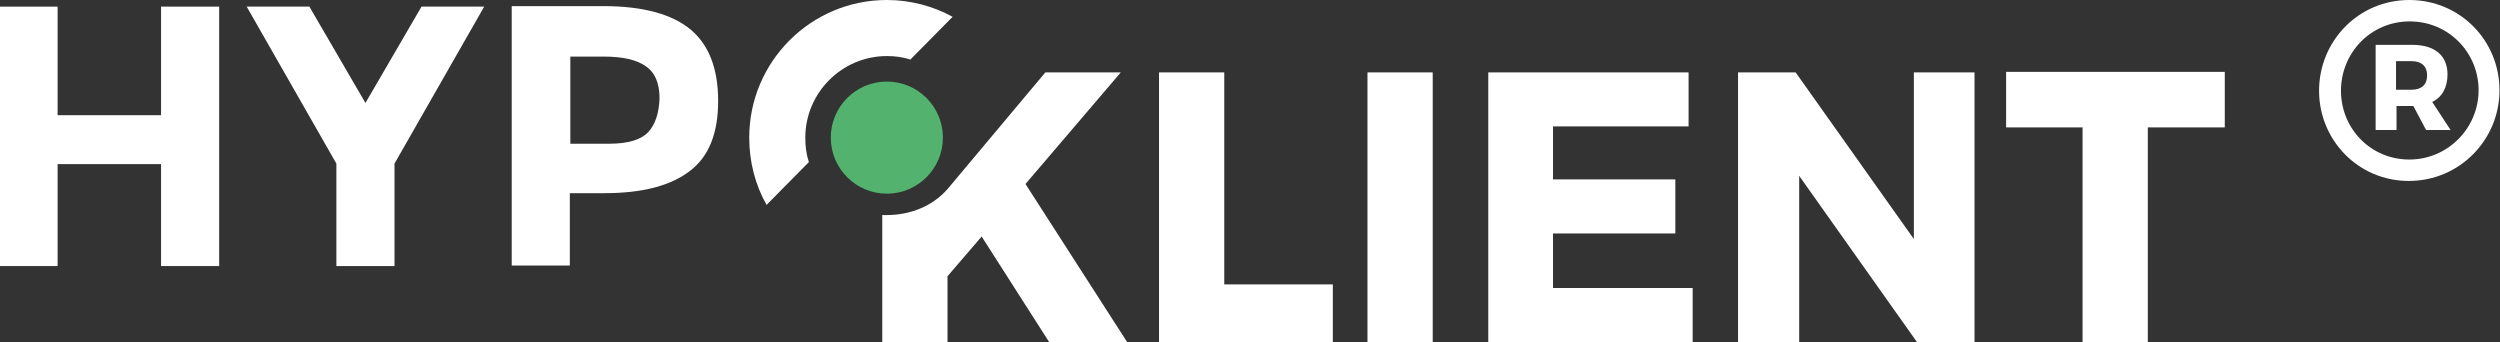
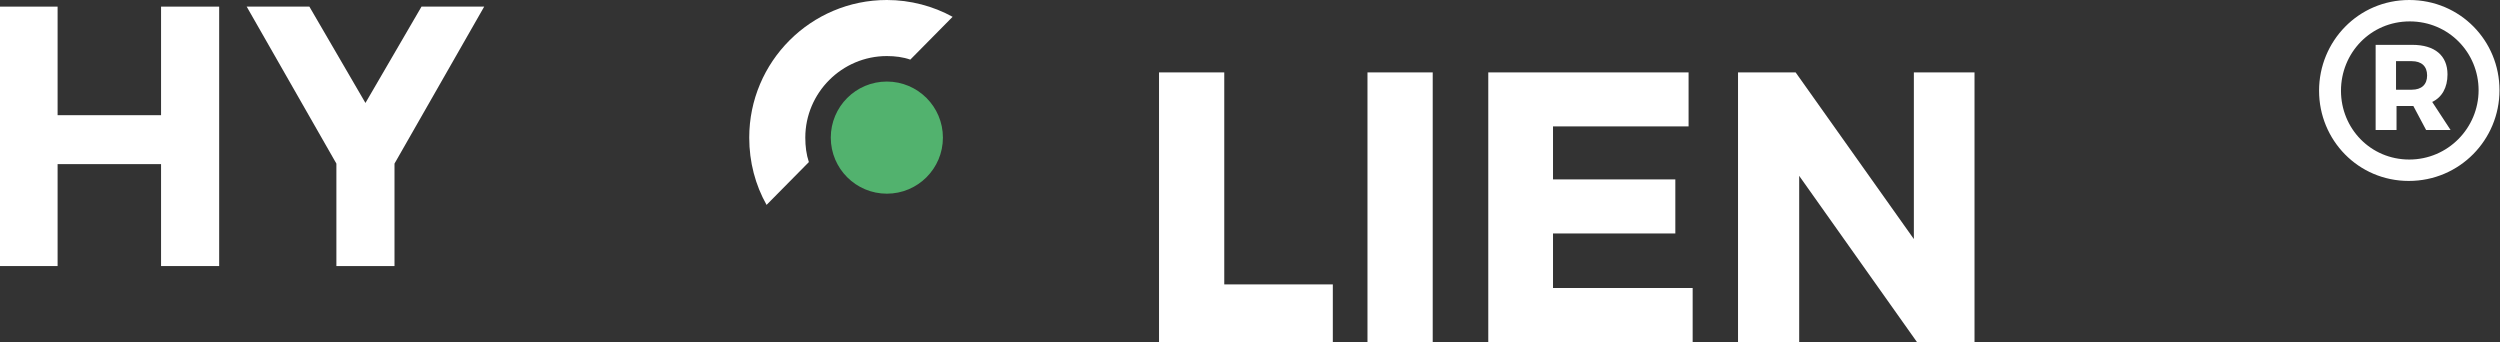
<svg xmlns="http://www.w3.org/2000/svg" version="1.1" id="Layer_1" x="0px" y="0px" viewBox="18.3 264.2 490.5 67.1" style="enable-background:new 18.3 264.2 490.5 67.1;" xml:space="preserve">
  <rect x="18.3" y="264.2" width="490.5" height="67.1" fill="#333333" stroke="none" />
  <style type="text/css">
	.st0{fill:#FFFFFF;}
	.st1{fill:#52B26E;}
</style>
  <g id="XMLID_73_">
    <polygon id="XMLID_118_" class="st0" points="49.9,286.8 29.6,286.8 29.6,265.5 18.3,265.5 18.3,316.4 29.6,316.4 29.6,296.4    49.9,296.4 49.9,316.4 61.3,316.4 61.3,265.5 49.9,265.5  " />
-     <path id="XMLID_114_" class="st0" d="M159.2,284c0-6.3-1.8-11-5.4-14c-3.6-3-9.3-4.6-17.1-4.6h-18v50.9h11.4v-14.2h6.8   c7.5,0,13.1-1.5,16.8-4.4C157.4,294.9,159.2,290.3,159.2,284z M145.5,290.1c-1.4,1.5-3.9,2.3-7.7,2.3h-7.6v-17.1h6.5   c3.7,0,6.5,0.6,8.3,1.9c1.8,1.2,2.7,3.3,2.7,6.3C147.6,286.3,146.9,288.6,145.5,290.1z" />
    <polygon id="XMLID_113_" class="st0" points="90,284.4 79,265.5 66.7,265.5 84.3,296.3 84.3,316.4 95.7,316.4 95.7,296.3    113.3,265.5 101,265.5  " />
    <path id="XMLID_111_" class="st0" d="M279.8,320v11.3h-34.1v-52.9h12.8V320H279.8z" />
    <path id="XMLID_109_" class="st0" d="M286.6,331.3v-52.9h12.8v52.9H286.6z" />
    <path id="XMLID_107_" class="st0" d="M323,288.9v10.5h24V310h-24v10.7h27.4v10.6h-40.1v-52.9h39.3v10.6H323z" />
    <path id="XMLID_104_" class="st0" d="M394.4,331.3l-23.1-32.6v32.6h-12v-52.9h11.3l23.2,32.7v-32.7h11.9v52.9H394.4z" />
-     <path id="XMLID_85_" class="st0" d="M439.7,289.2v42.1h-12.8v-42.1h-15v-10.9h42.9v10.9H439.7z" />
    <g id="XMLID_84_">
      <circle class="st1" cx="192.3" cy="291.2" r="11" />
    </g>
    <path id="XMLID_83_" class="st0" d="M165.3,291.2c0,4.8,1.2,9.3,3.4,13.2l8.3-8.4c-0.5-1.5-0.7-3.1-0.7-4.8c0-8.8,7.2-16,16-16   c1.6,0,3.2,0.2,4.6,0.7l8.3-8.4c-3.8-2.1-8.3-3.3-12.9-3.3C177.4,264.2,165.3,276.3,165.3,291.2z" />
    <g id="XMLID_81_">
-       <path id="XMLID_82_" class="st0" d="M219.5,300.3l18.7-21.9h-14.8l-19.2,22.9v0c-2.9,3.3-7.2,5.1-12,5.1c-0.3,0-0.5,0-0.8,0v25    h12.8v-13l6.7-7.8l13.3,20.8h15.3L219.5,300.3z" />
-     </g>
+       </g>
    <g id="XMLID_74_">
      <path id="XMLID_75_" class="st0" d="M508.7,281.9c0,9.7-7.8,17.8-17.8,17.8c-9.9,0-17.6-8-17.6-17.7c0-9.7,7.7-17.8,17.7-17.8    C501,264.2,508.7,272.2,508.7,281.9z M504.6,281.9c0-7.4-5.9-13.5-13.5-13.5c-7.7,0-13.5,6.2-13.5,13.6s5.8,13.5,13.4,13.5    C498.6,295.5,504.6,289.3,504.6,281.9z M495.5,284.2l3.6,5.5h-4.8l-2.5-4.7h-0.2h-3.1v4.7h-4.1V273h7.2c4.4,0,6.9,2.1,6.9,5.8    C498.5,281.4,497.4,283.3,495.5,284.2z M491.5,281.8c1.9,0,3-1,3-2.8c0-1.8-1.1-2.8-3-2.8h-3.1v5.6H491.5z" />
    </g>
  </g>
</svg>